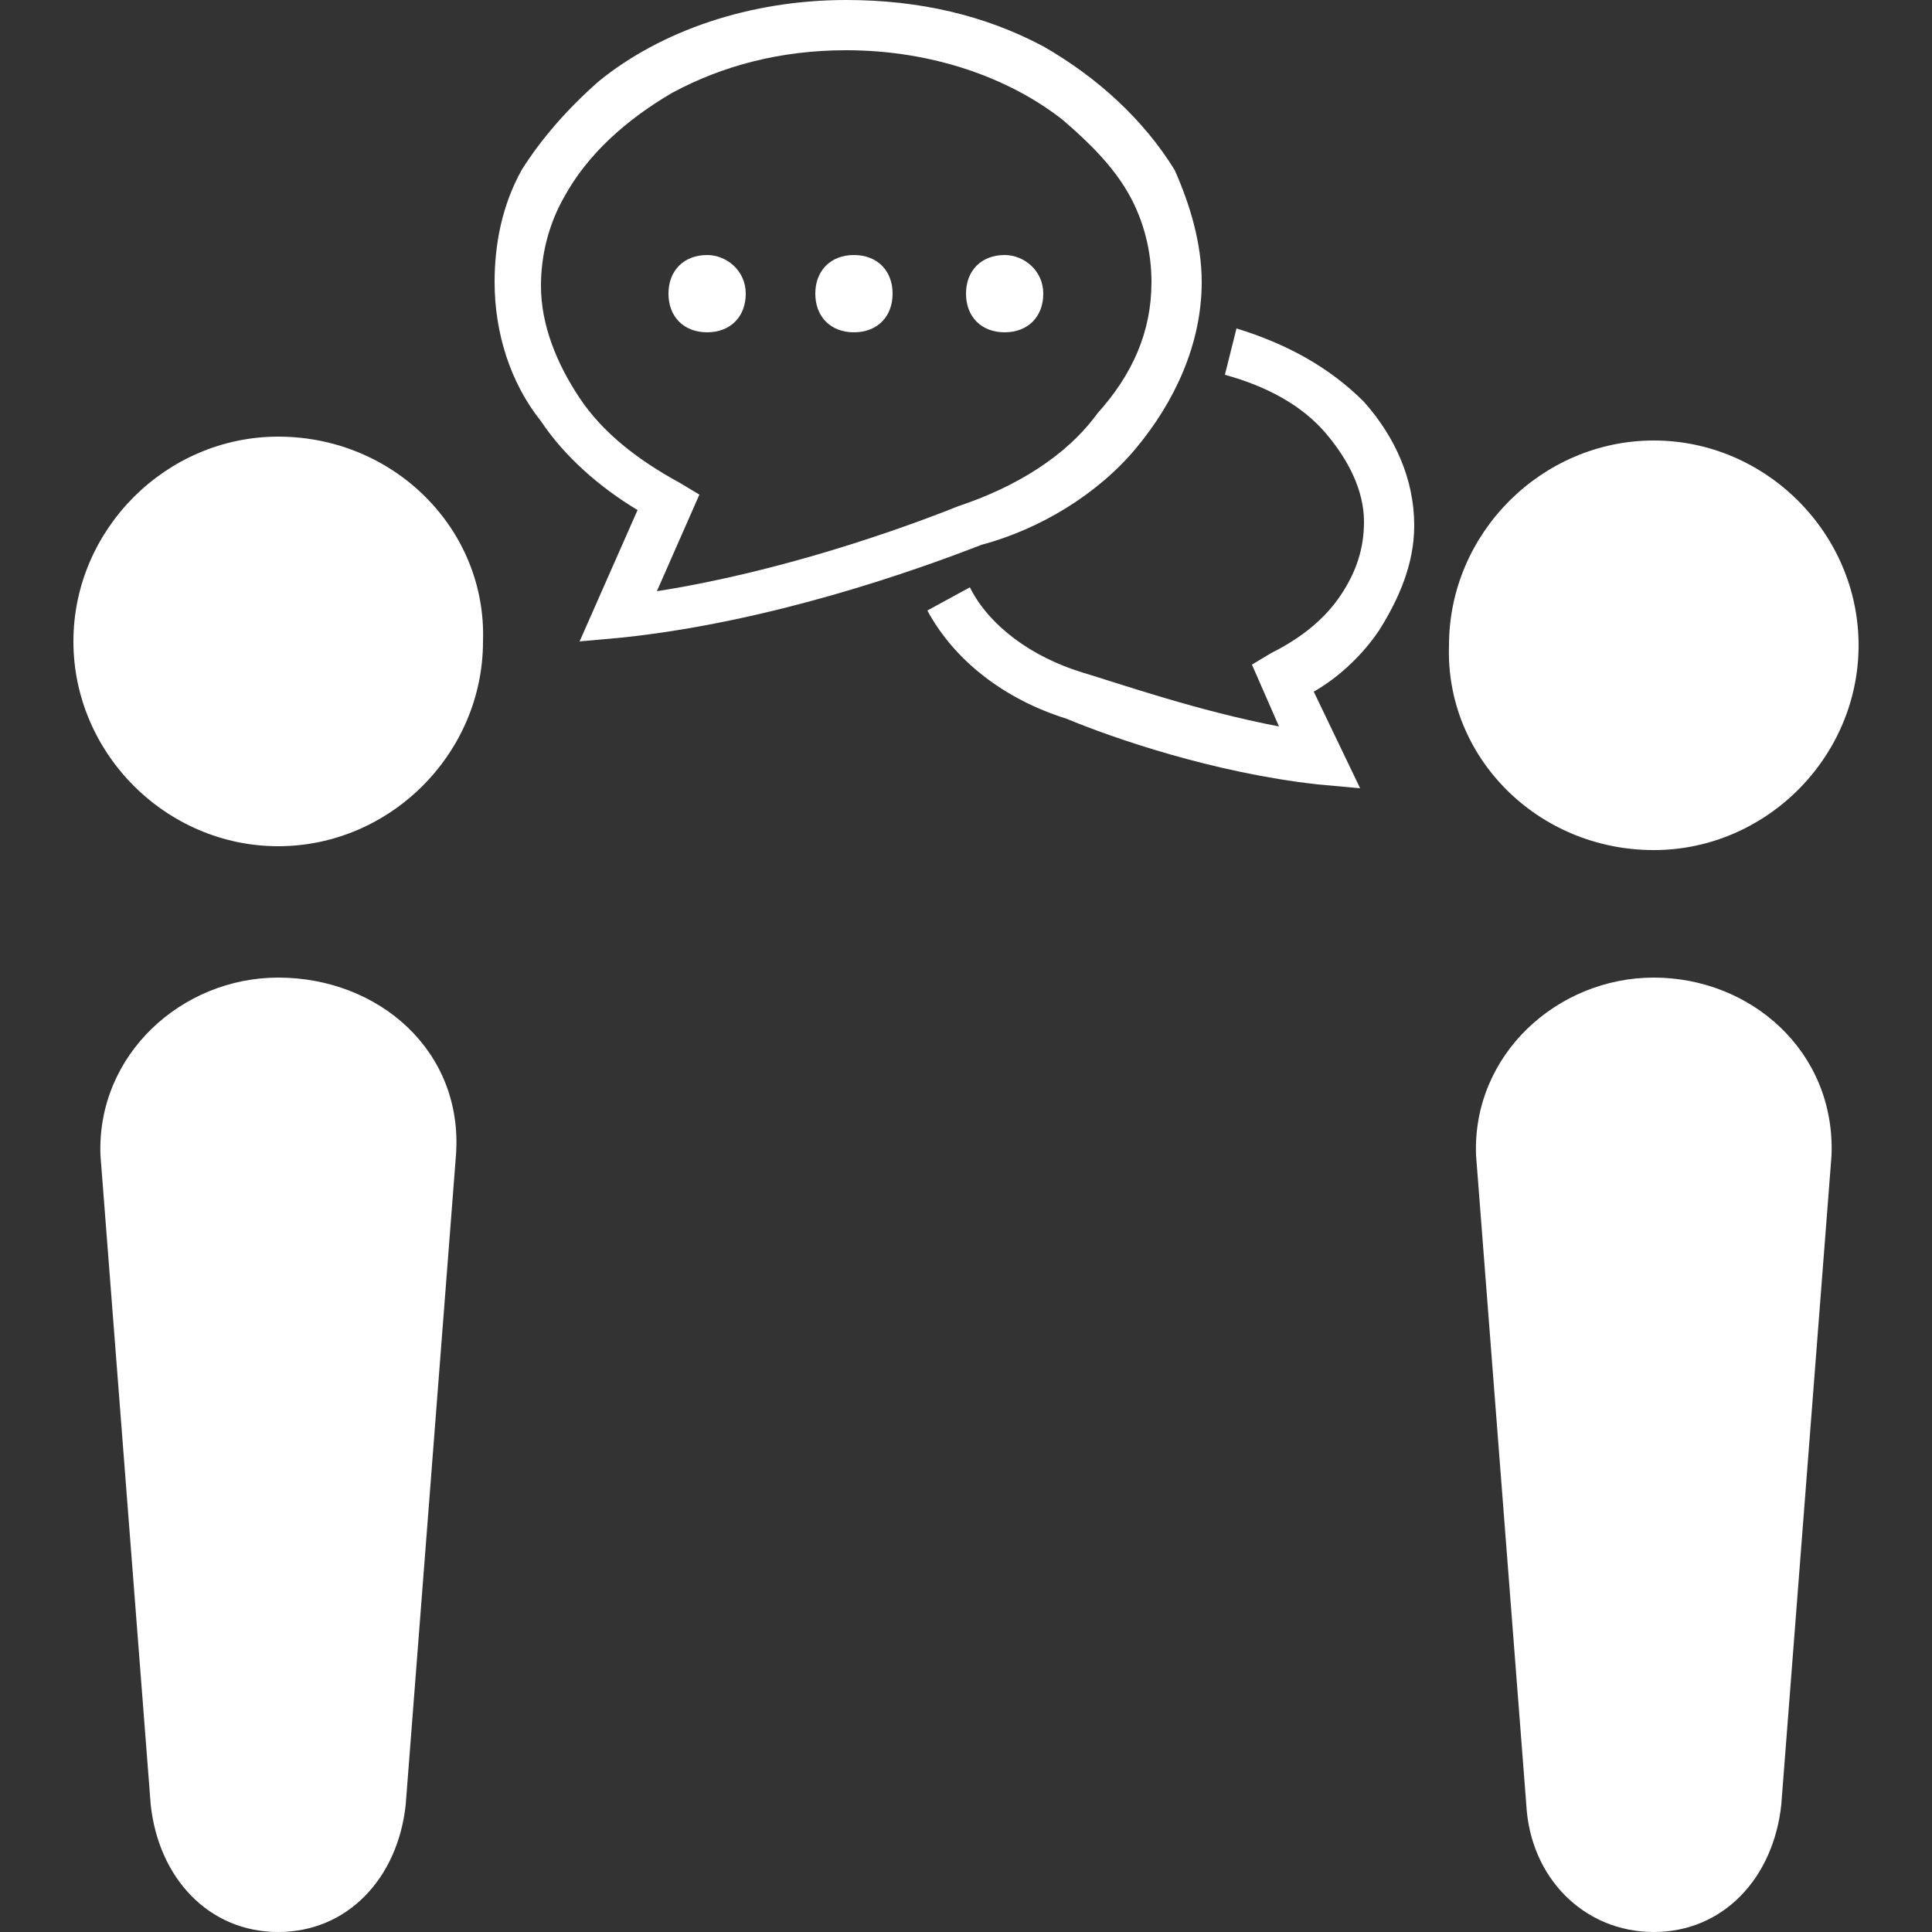
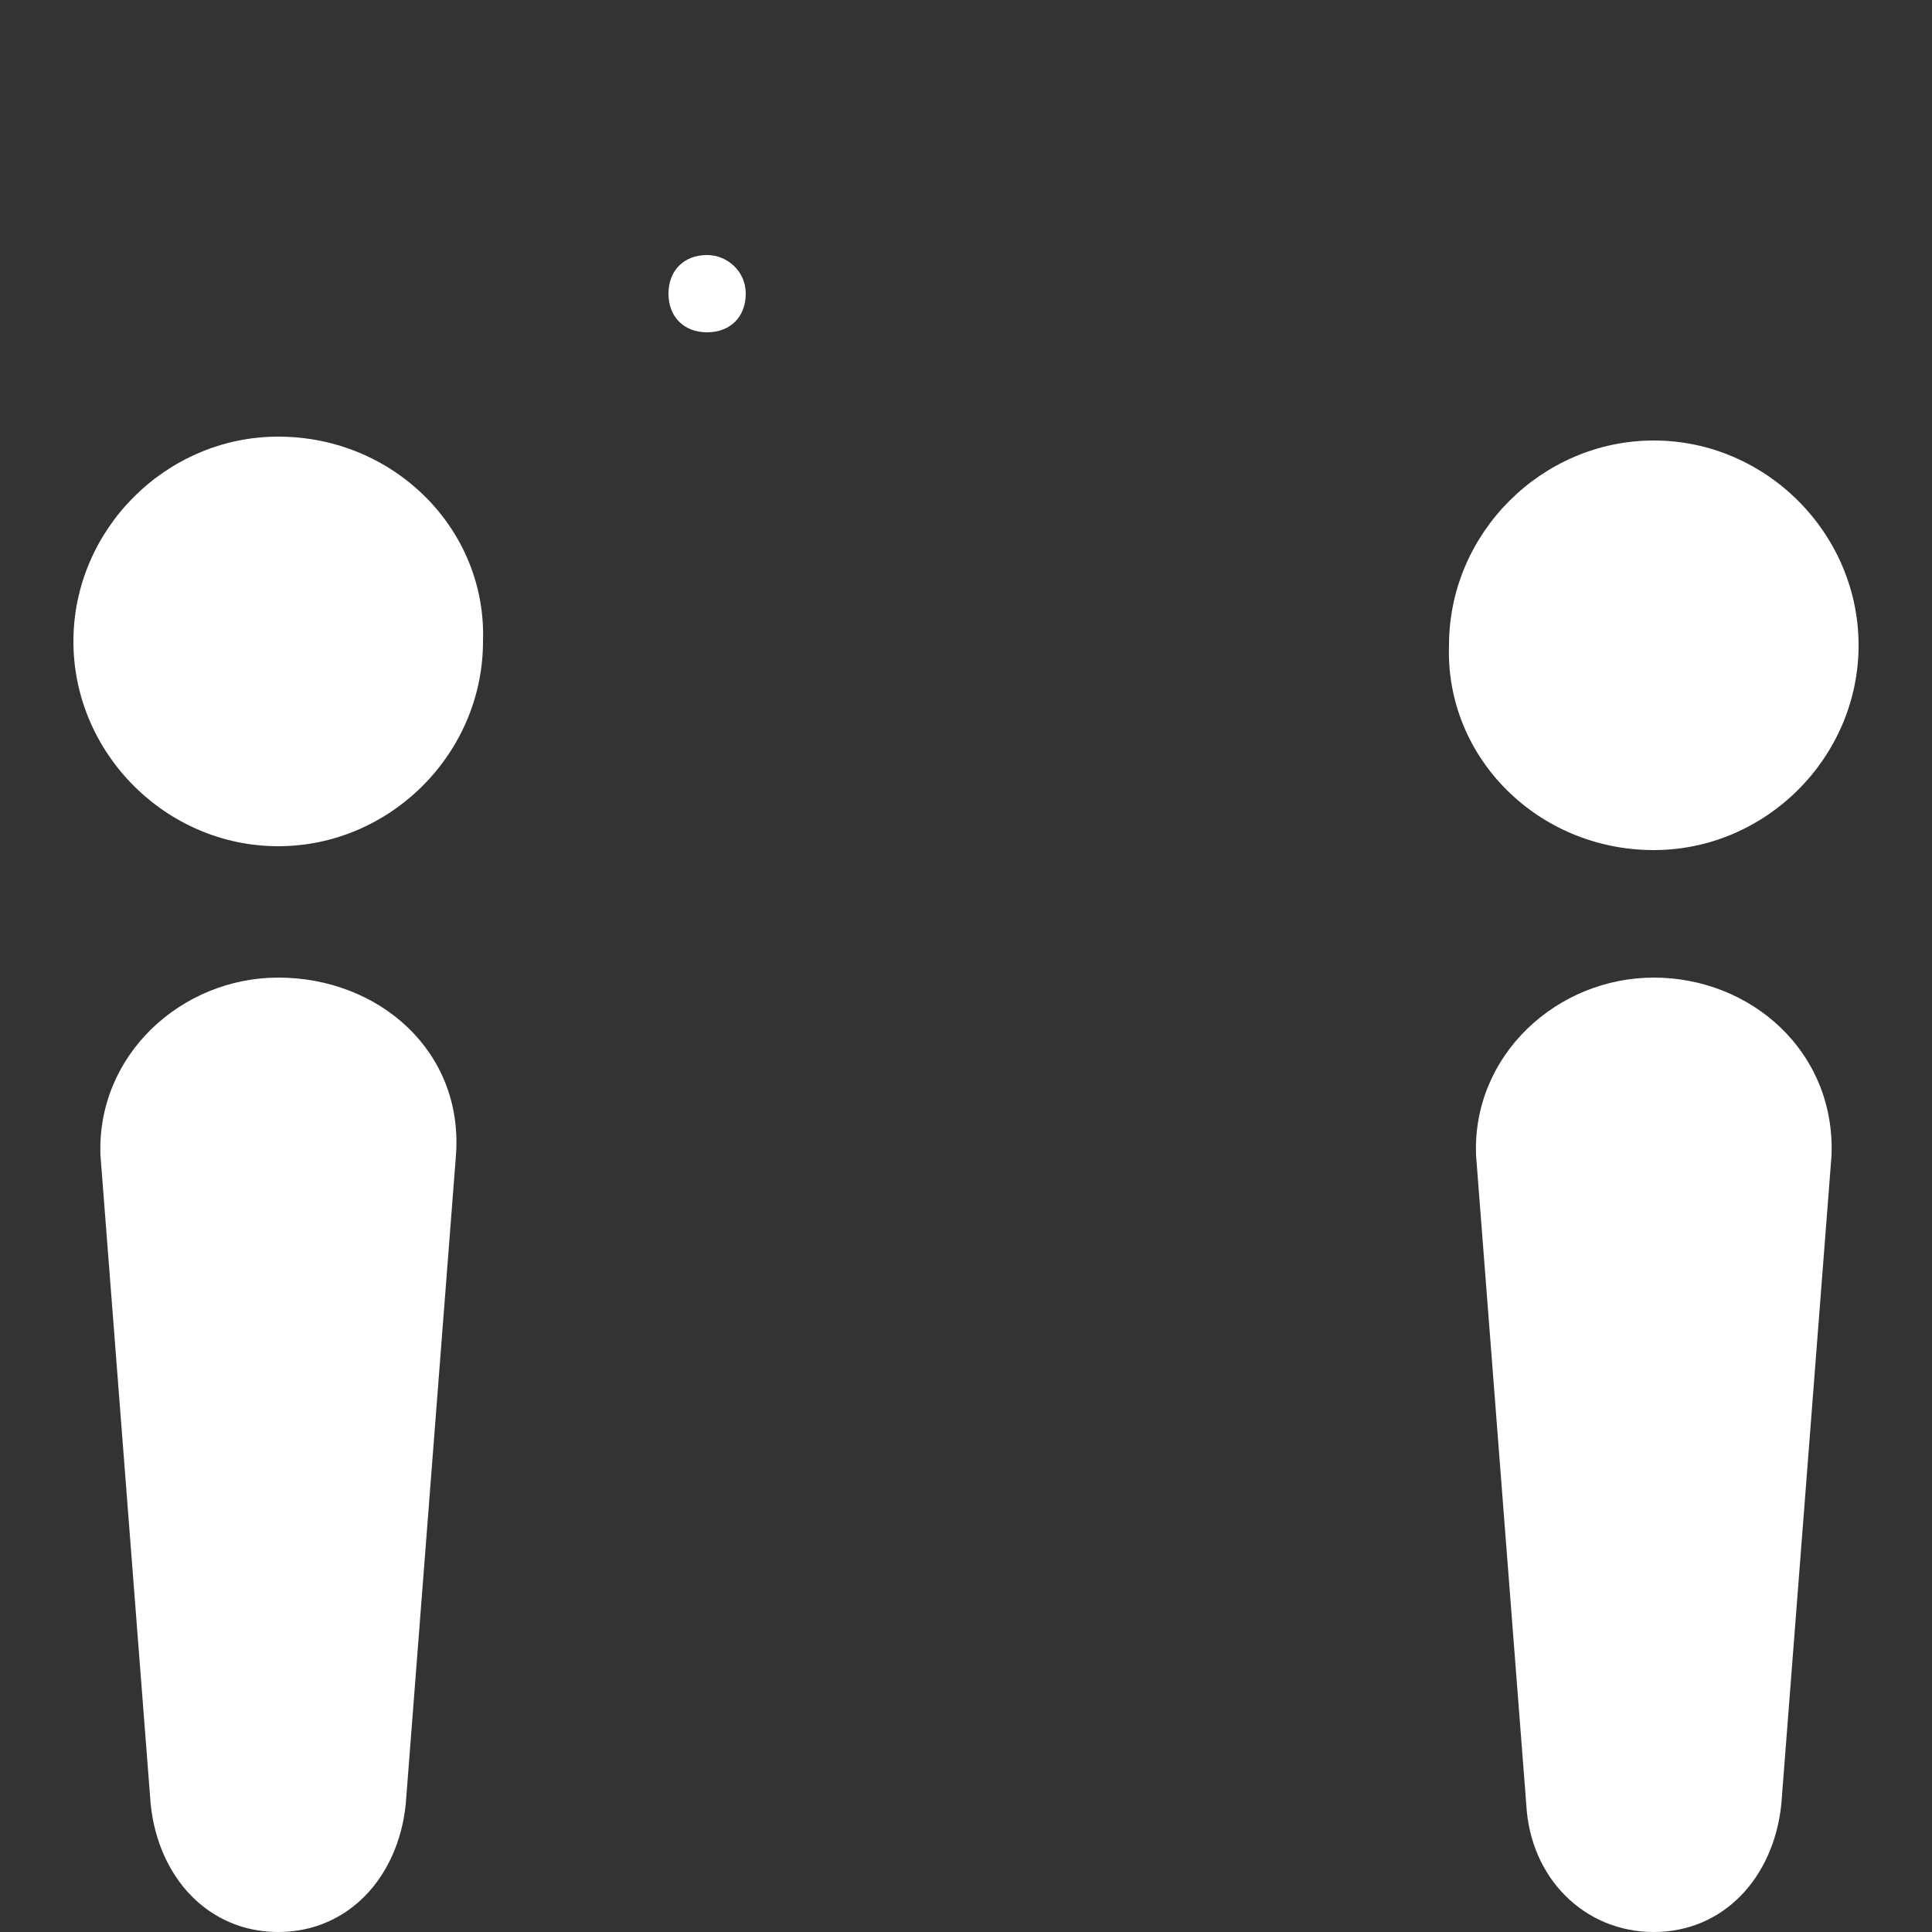
<svg xmlns="http://www.w3.org/2000/svg" version="1.1" id="レイヤー_1" x="0px" y="0px" viewBox="0 0 50 50" style="enable-background:new 0 0 50 50;" xml:space="preserve">
  <rect x="0" y="0" width="50" height="50" fill="#333333" stroke="none" />
  <style type="text/css">
	.st0{fill:#FFFFFF;}
</style>
  <g>
    <path class="st0" d="M7.2,11.3c-2.9,0-5.3,2.4-5.3,5.3c0,2.9,2.4,5.3,5.3,5.3c2.9,0,5.3-2.4,5.3-5.3C12.6,13.7,10.2,11.3,7.2,11.3z   " />
    <path class="st0" d="M7.2,25.3c-2.5,0-4.7,2-4.6,4.6l1.3,16.8C4.1,48.6,5.4,50,7.2,50c1.8,0,3.1-1.4,3.3-3.3l1.3-16.8   C12,27.2,9.8,25.3,7.2,25.3z" />
    <path class="st0" d="M42.8,22c2.9,0,5.3-2.4,5.3-5.3c0-2.9-2.4-5.3-5.3-5.3s-5.3,2.4-5.3,5.3C37.4,19.6,39.8,22,42.8,22z" />
    <path class="st0" d="M42.8,25.3c-2.5,0-4.7,2-4.6,4.6l1.3,16.8c0.1,1.9,1.5,3.3,3.3,3.3c1.8,0,3.1-1.4,3.3-3.3l1.3-16.8   C47.5,27.2,45.3,25.3,42.8,25.3z" />
-     <path class="st0" d="M32,8.5l-0.3,1.2c1.1,0.3,2,0.8,2.6,1.5c0.6,0.7,1,1.5,1,2.3c0,0.7-0.2,1.3-0.6,1.9c-0.4,0.6-1,1.1-1.8,1.5   l-0.5,0.3l0.7,1.6c-2.1-0.4-4.1-1.1-5.1-1.4l0,0l0,0c-1.3-0.4-2.4-1.2-2.9-2.2l-1.1,0.6c0.7,1.3,2,2.3,3.6,2.8v0   c1.2,0.5,3.8,1.4,6.5,1.7l1.1,0.1L34,17.9c0.7-0.4,1.3-1,1.7-1.6c0.5-0.8,0.9-1.7,0.9-2.7c0-1.2-0.5-2.3-1.3-3.2   C34.4,9.5,33.3,8.9,32,8.5z" />
-     <path class="st0" d="M29.4,11.6c1-1.2,1.7-2.7,1.7-4.3c0-1-0.3-2-0.7-2.9C29.6,3.1,28.4,2,27,1.2C25.5,0.4,23.8,0,21.9,0   c-2.5,0-4.8,0.8-6.4,2.1c-0.8,0.7-1.5,1.5-2,2.3c-0.5,0.9-0.7,1.9-0.7,2.9c0,1.3,0.4,2.6,1.2,3.6c0.6,0.9,1.5,1.7,2.5,2.3l-1.5,3.4   l1.1-0.1c3.8-0.4,7.5-1.7,9.3-2.4C26.9,13.7,28.4,12.8,29.4,11.6z M24.8,13.1L24.8,13.1c-1.5,0.6-4.6,1.7-7.8,2.2l1.1-2.5l-0.5-0.3   c-1.1-0.6-2-1.3-2.6-2.2c-0.6-0.9-1-1.9-1-2.9c0-0.8,0.2-1.6,0.6-2.3c0.6-1.1,1.6-2,2.8-2.7c1.3-0.7,2.8-1.1,4.5-1.1   c2.2,0,4.2,0.7,5.6,1.8c0.7,0.6,1.3,1.2,1.7,1.9c0.4,0.7,0.6,1.5,0.6,2.3c0,1.3-0.5,2.4-1.4,3.4C27.6,11.8,26.3,12.6,24.8,13.1   L24.8,13.1z" />
    <path class="st0" d="M18.3,6.6c-0.6,0-1,0.4-1,1s0.4,1,1,1c0.6,0,1-0.4,1-1C19.3,7,18.8,6.6,18.3,6.6z" />
-     <path class="st0" d="M22.1,6.6c-0.6,0-1,0.4-1,1s0.4,1,1,1c0.6,0,1-0.4,1-1C23.1,7,22.7,6.6,22.1,6.6z" />
-     <path class="st0" d="M26,6.6c-0.6,0-1,0.4-1,1s0.4,1,1,1c0.6,0,1-0.4,1-1C27,7,26.5,6.6,26,6.6z" />
  </g>
</svg>